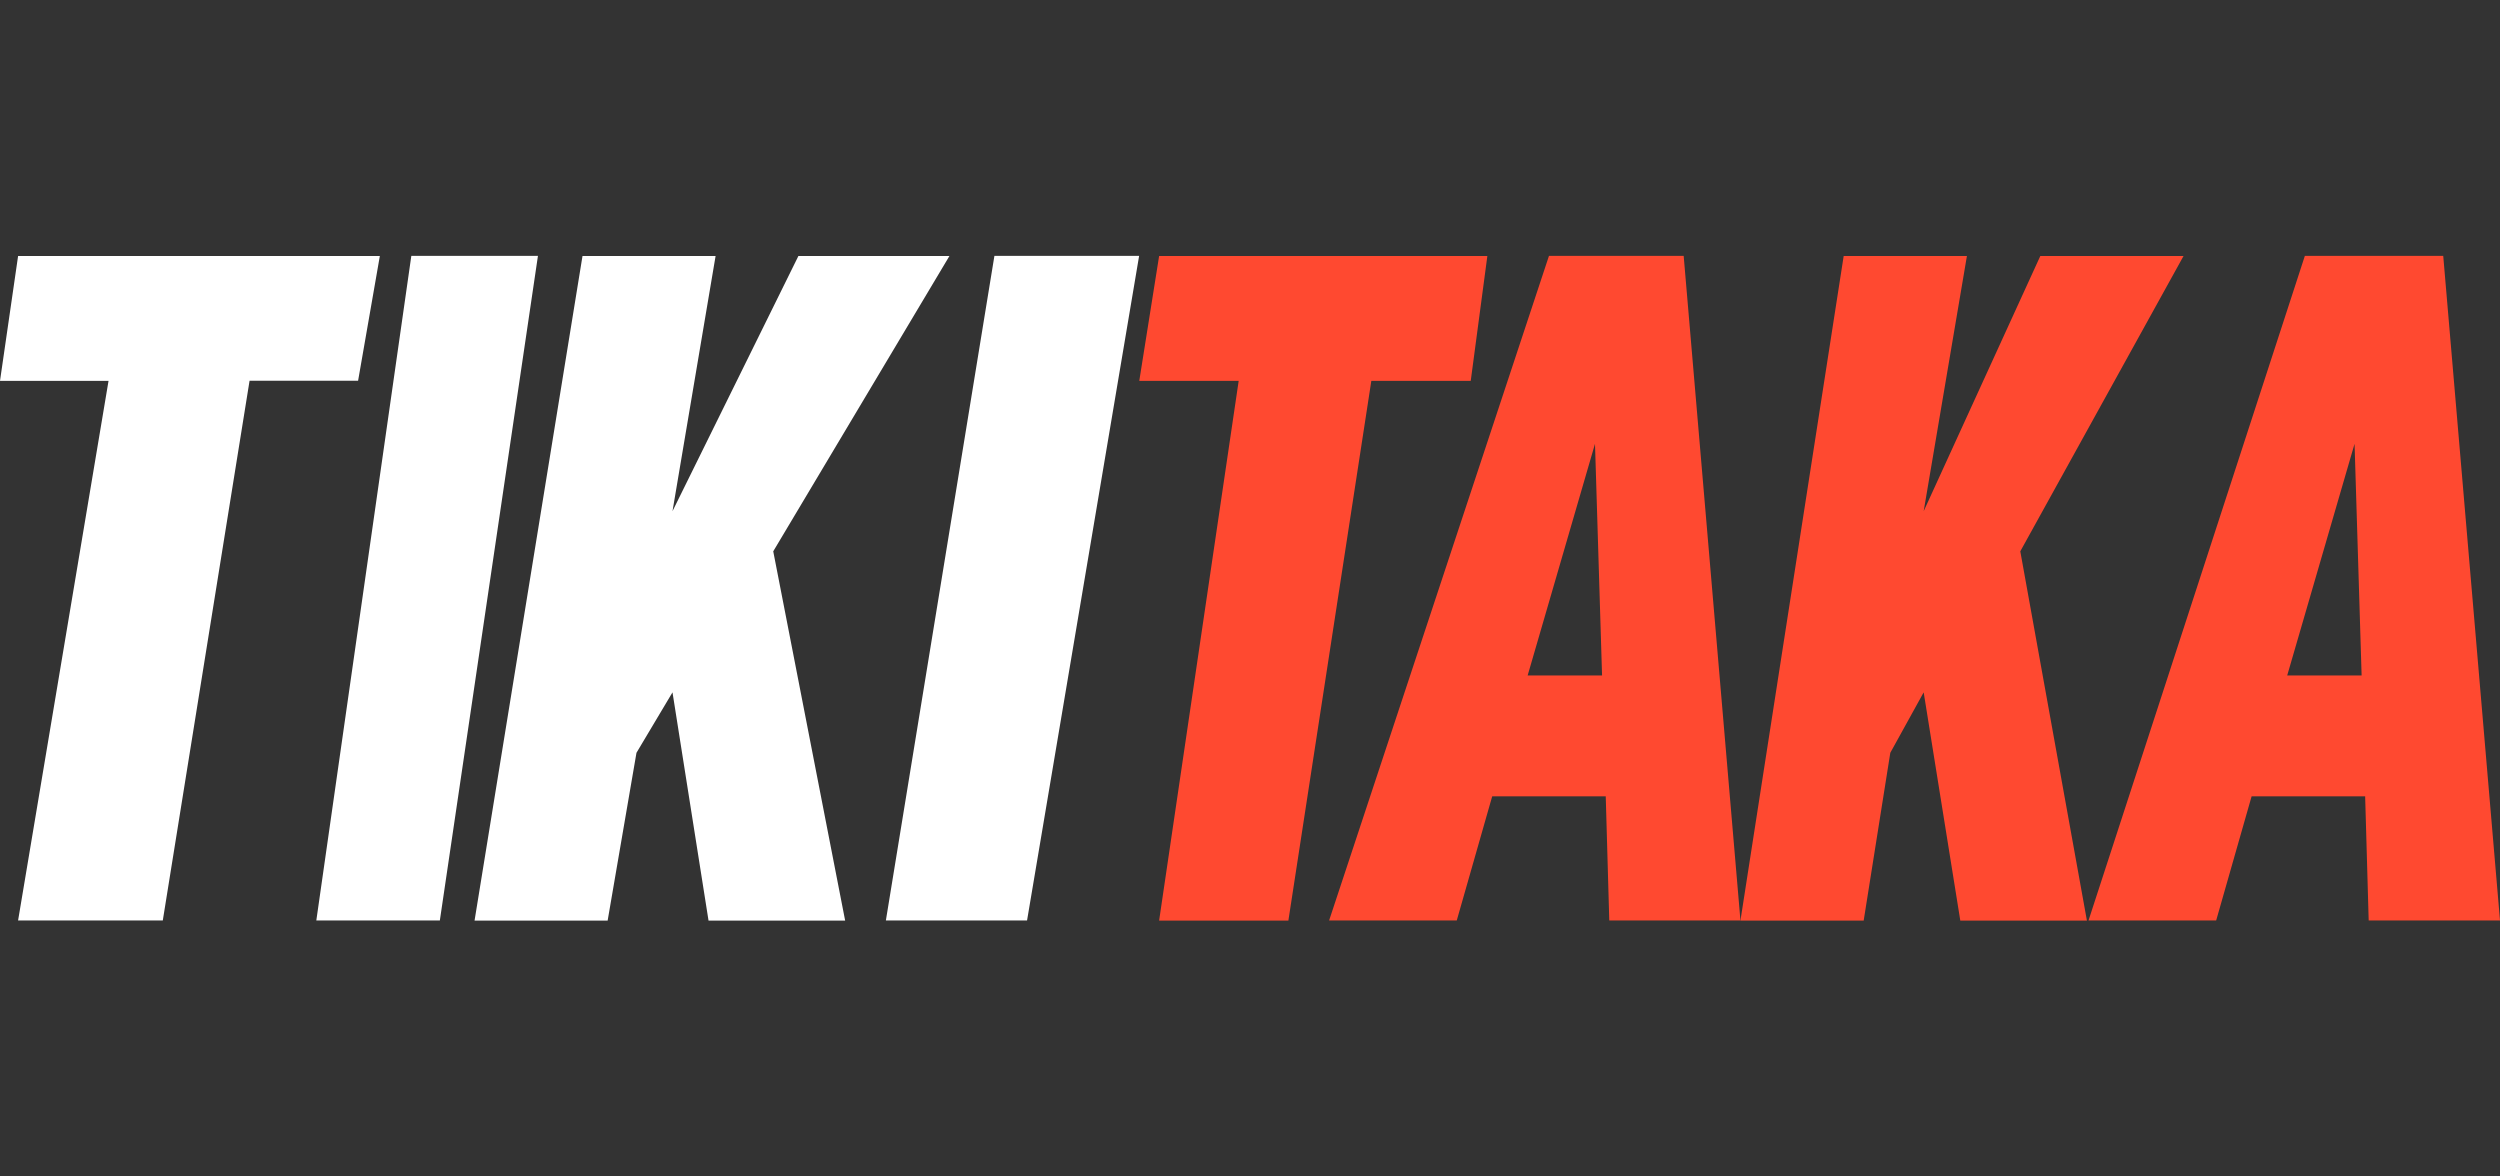
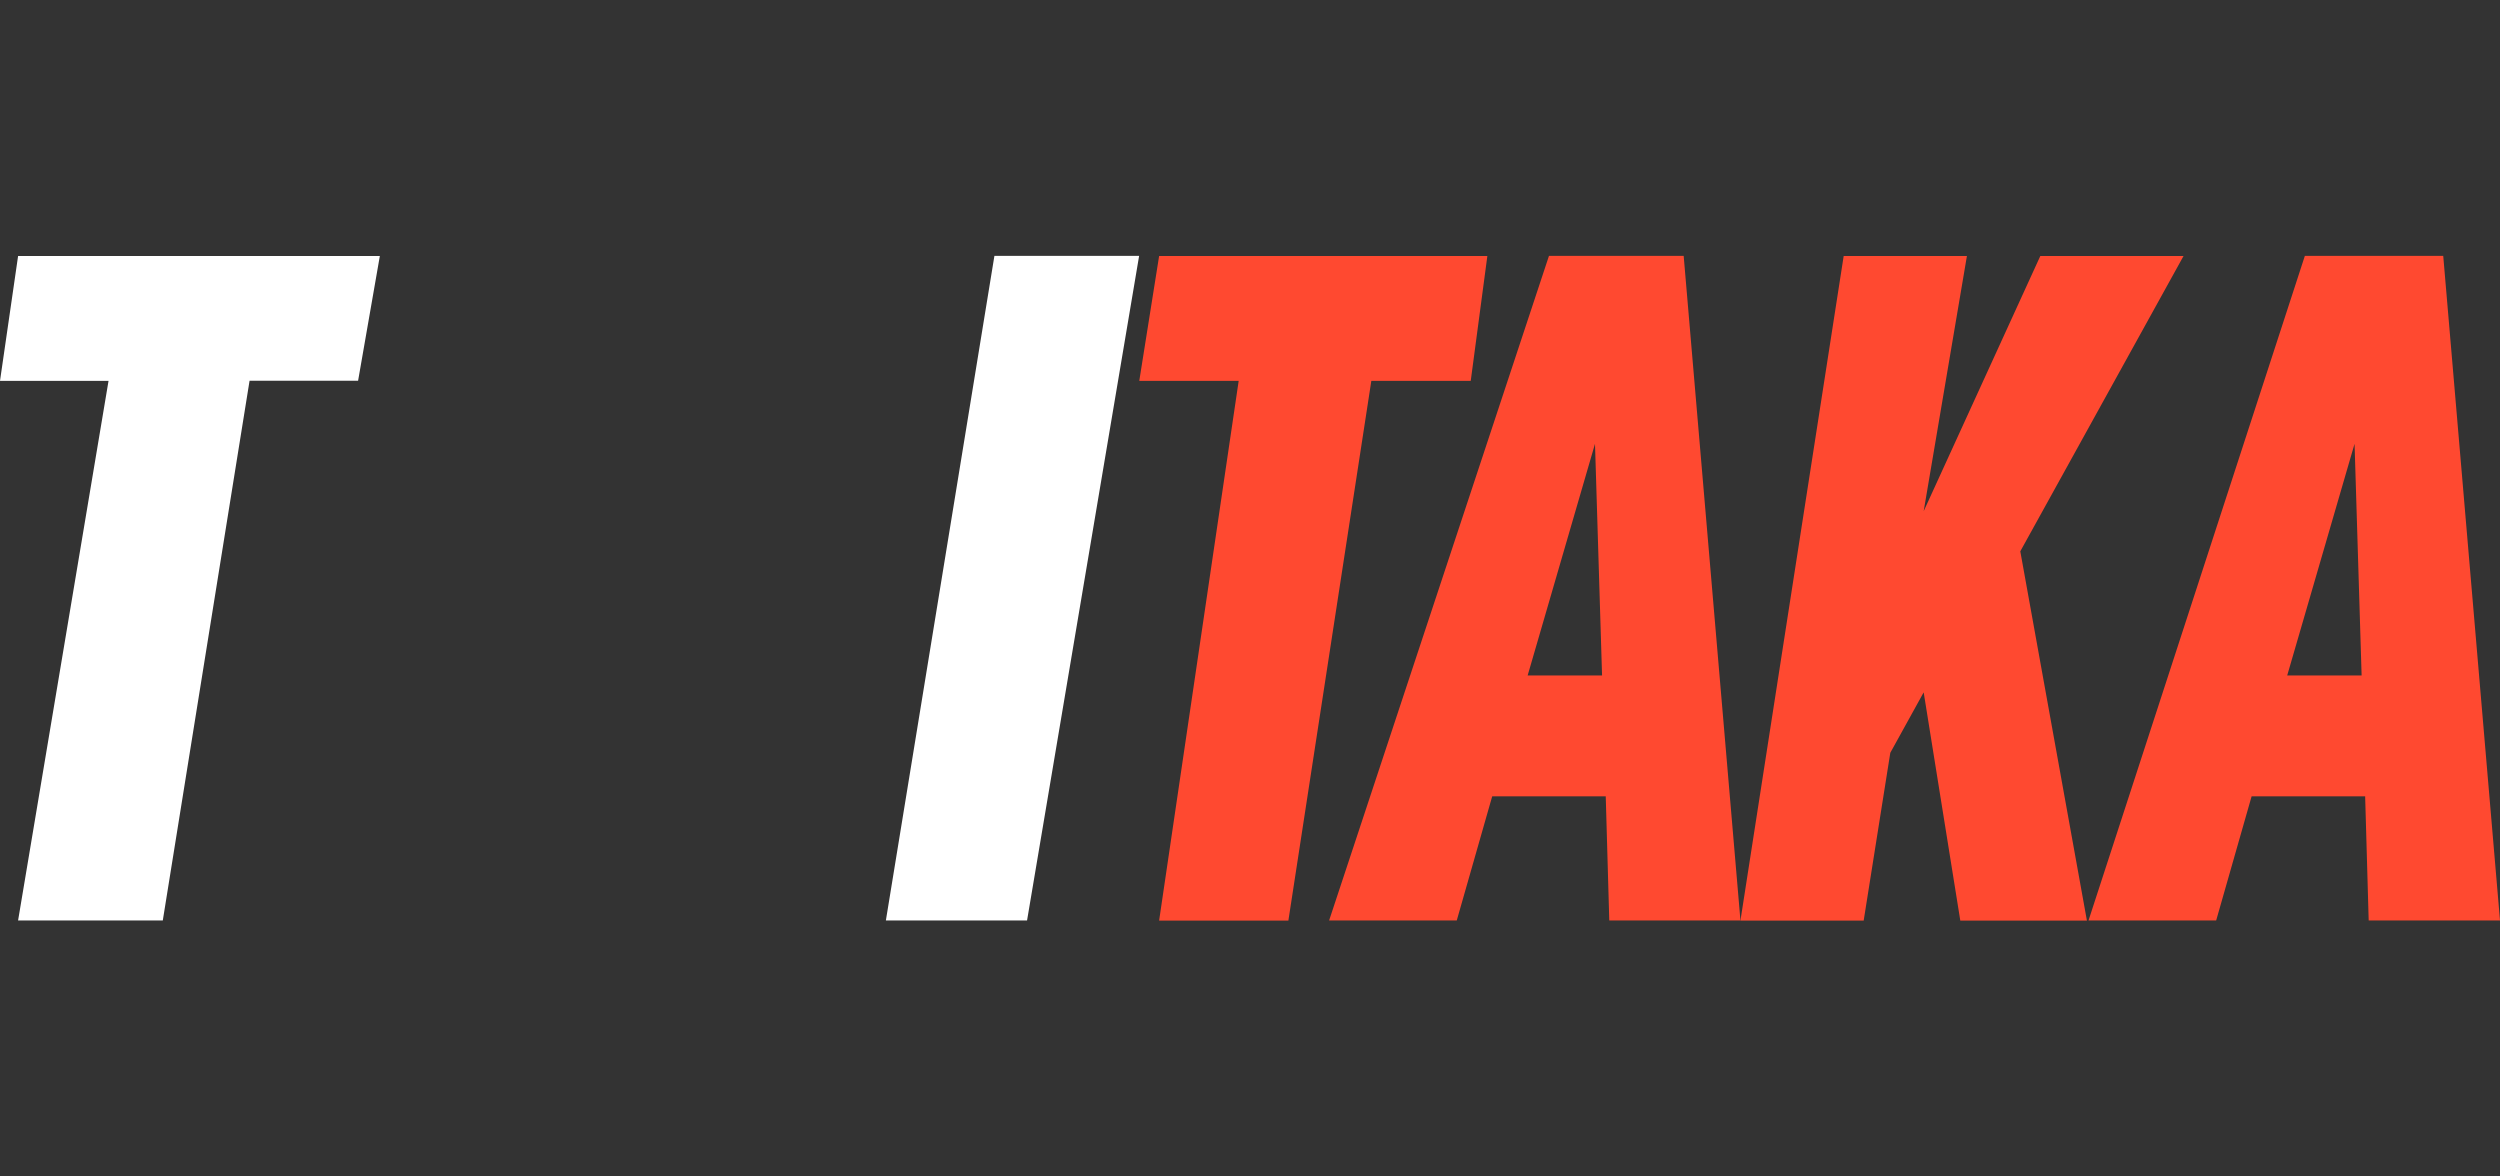
<svg xmlns="http://www.w3.org/2000/svg" id="Layer_1" version="1.1" viewBox="0 0 170 80">
  <rect x="0" y="0" width="170" height="80" fill="#333333" stroke="none" />
  <defs>
    <style>
      .st0 {
        fill: #fff;
      }

      .st0, .st1 {
        fill-rule: evenodd;
      }

      .st1 {
        fill: #ff4930;
      }
    </style>
  </defs>
-   <path class="st0" d="M29.91,62.59l6.67-45.19h-8.61l-6.46,45.19h8.39Z" />
  <path class="st0" d="M69.84,62.59l7.62-45.19h-9.84l-7.38,45.19h9.59Z" />
  <path class="st0" d="M25.82,17.41H1.23l-1.23,8.49h7.38L1.23,62.59h9.84l5.9-36.7h7.38l1.48-8.49Z" />
  <path class="st1" d="M101.14,17.41h-22.32l-1.35,8.49h6.76l-5.41,36.7h8.79l5.64-36.7h6.76l1.13-8.49Z" />
-   <path class="st0" d="M64.56,17.41h-10.27l-8.56,17.35,2.93-17.35h-9.05l-7.34,45.19h9.05l1.96-11.41,2.45-4.11,2.45,15.52h9.29l-4.89-25.11,11.98-20.08Z" />
  <path class="st1" d="M148.48,17.41h-9.74l-7.93,17.35,2.94-17.35h-8.38l-7.02,45.19h8.38l1.81-11.41,2.27-4.11,2.49,15.52h8.61l-4.53-25.11,11.1-20.08Z" />
  <path class="st1" d="M161.08,62.59h8.92l-3.86-45.19h-9.41l-14.71,45.19h8.68l2.41-8.44h7.72l.24,8.44ZM155.53,45.93l4.58-15.75.48,15.75h-5.06Z" />
  <path class="st1" d="M109.43,62.59h8.92l-3.86-45.19h-9.16l-14.95,45.19h8.68l2.41-8.44h7.72l.24,8.44ZM103.88,45.93l4.58-15.75.48,15.75h-5.06Z" />
</svg>